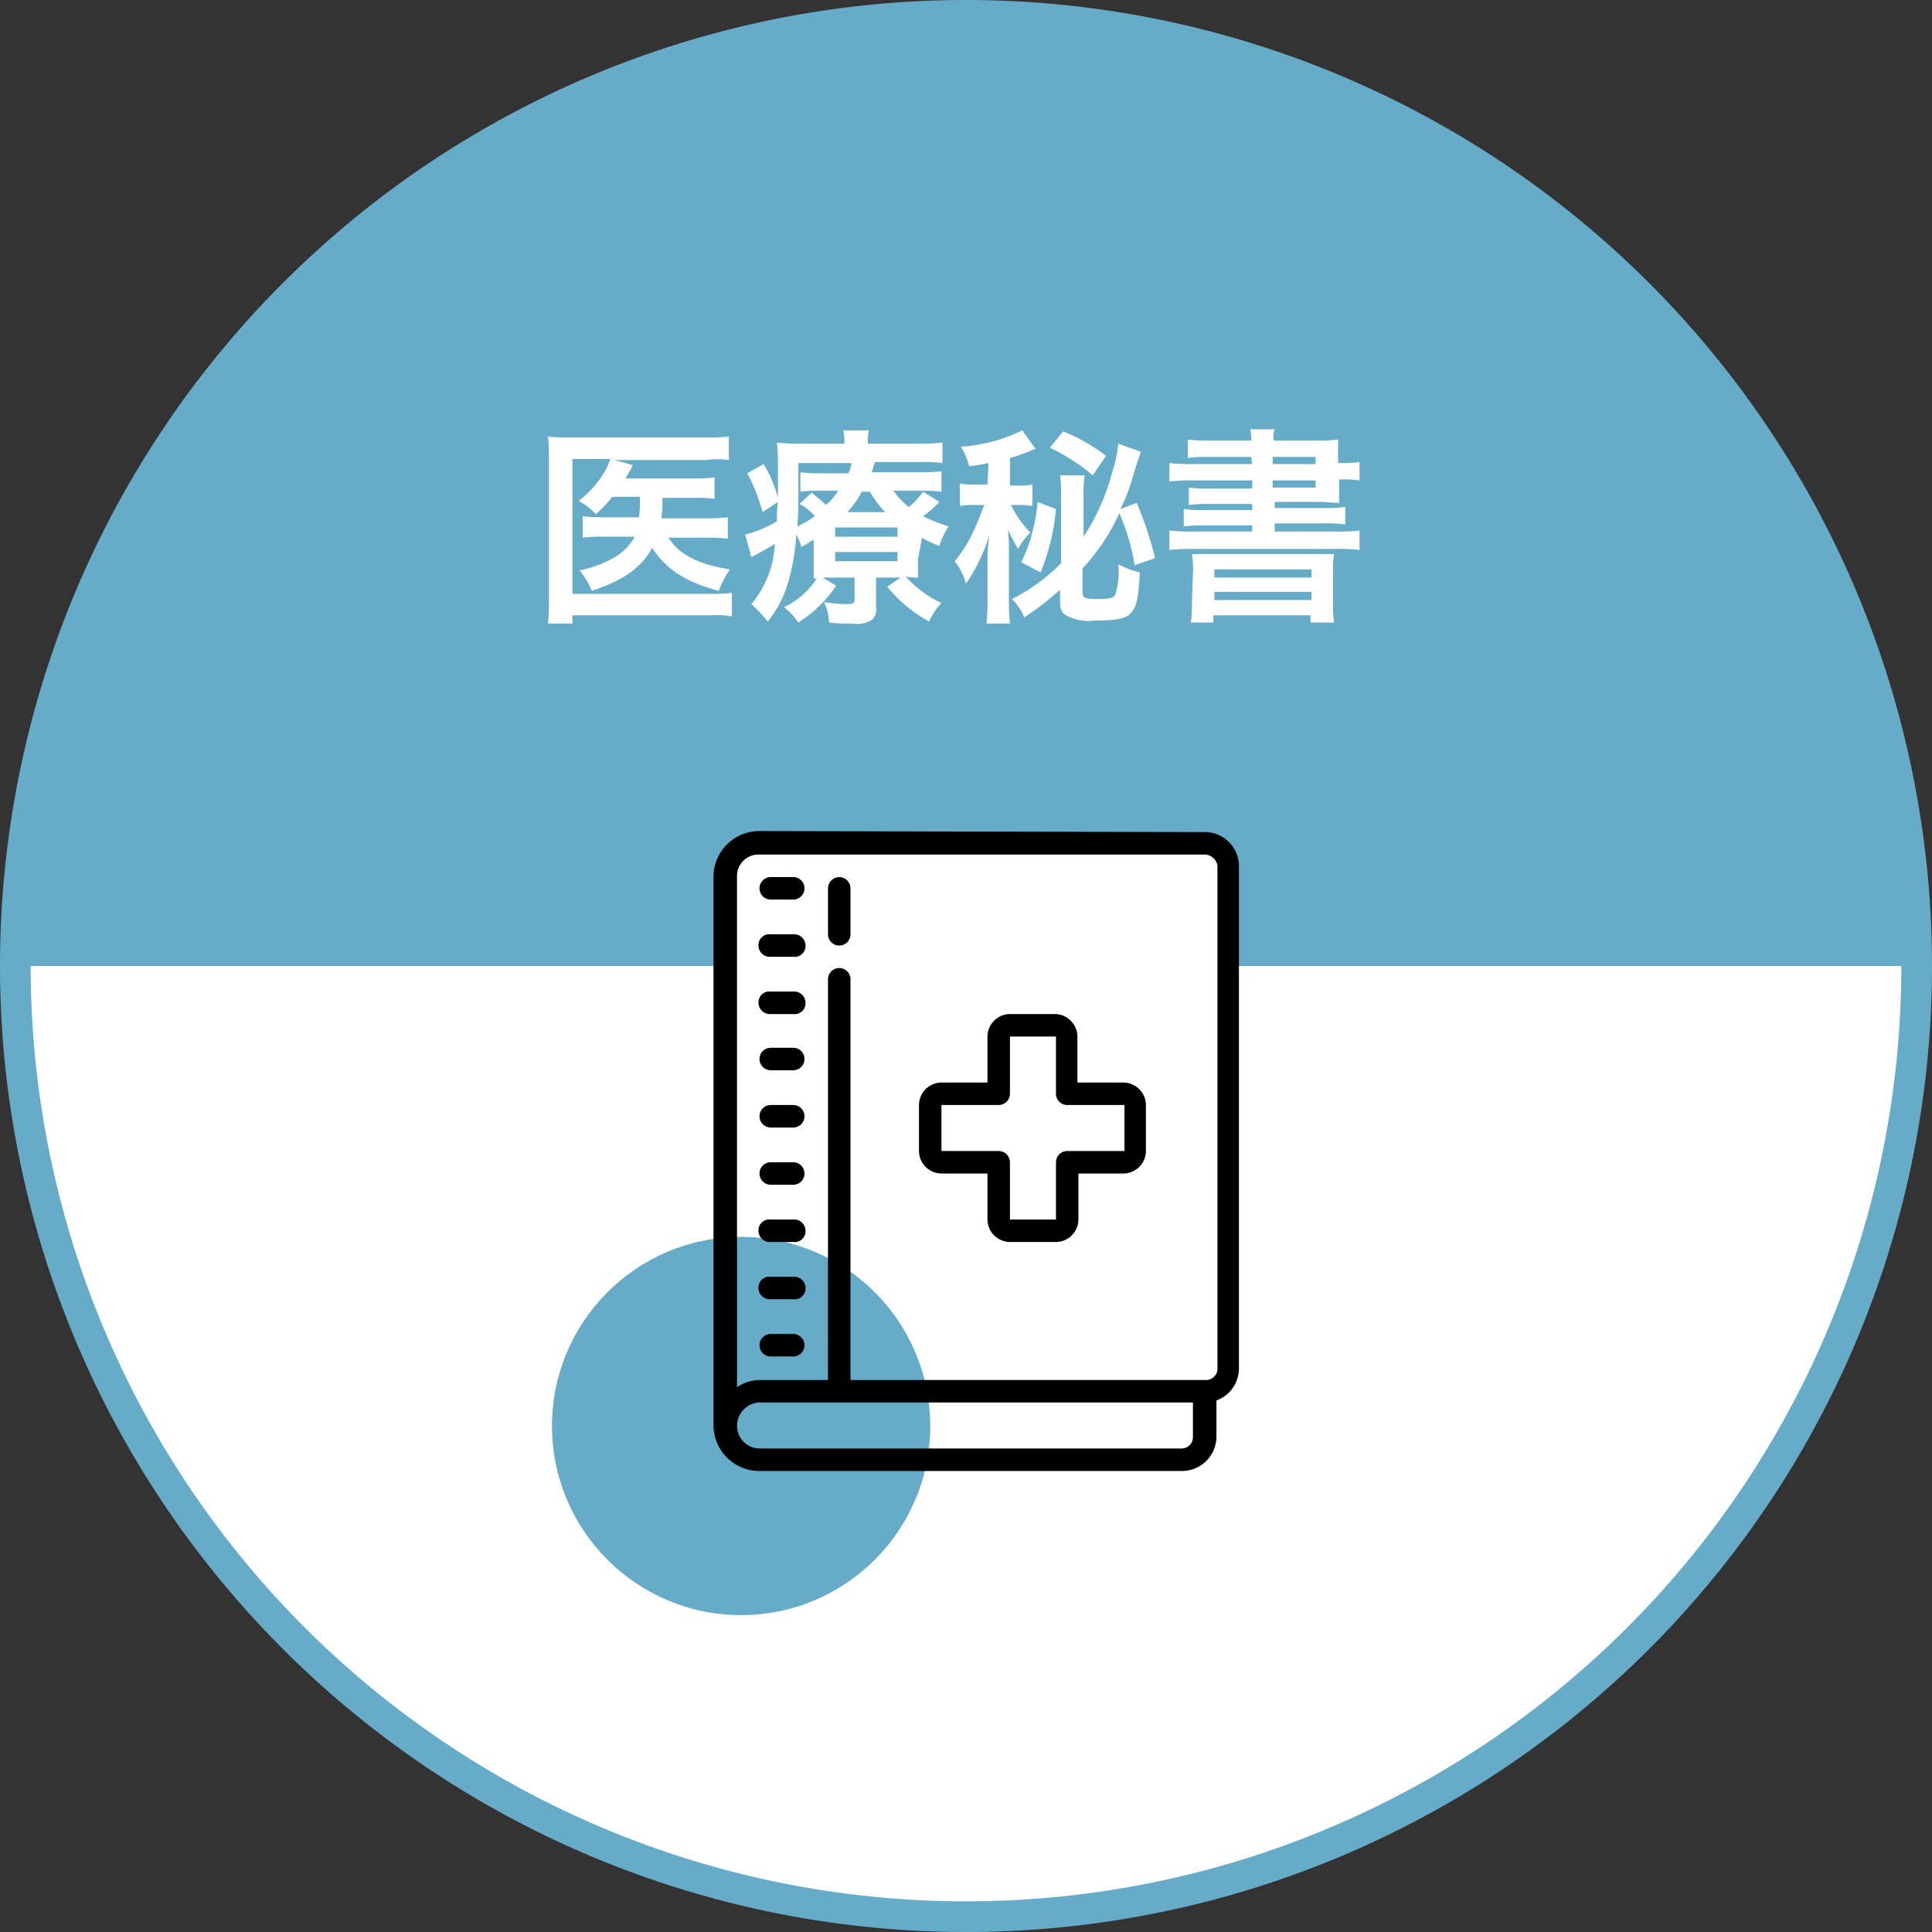
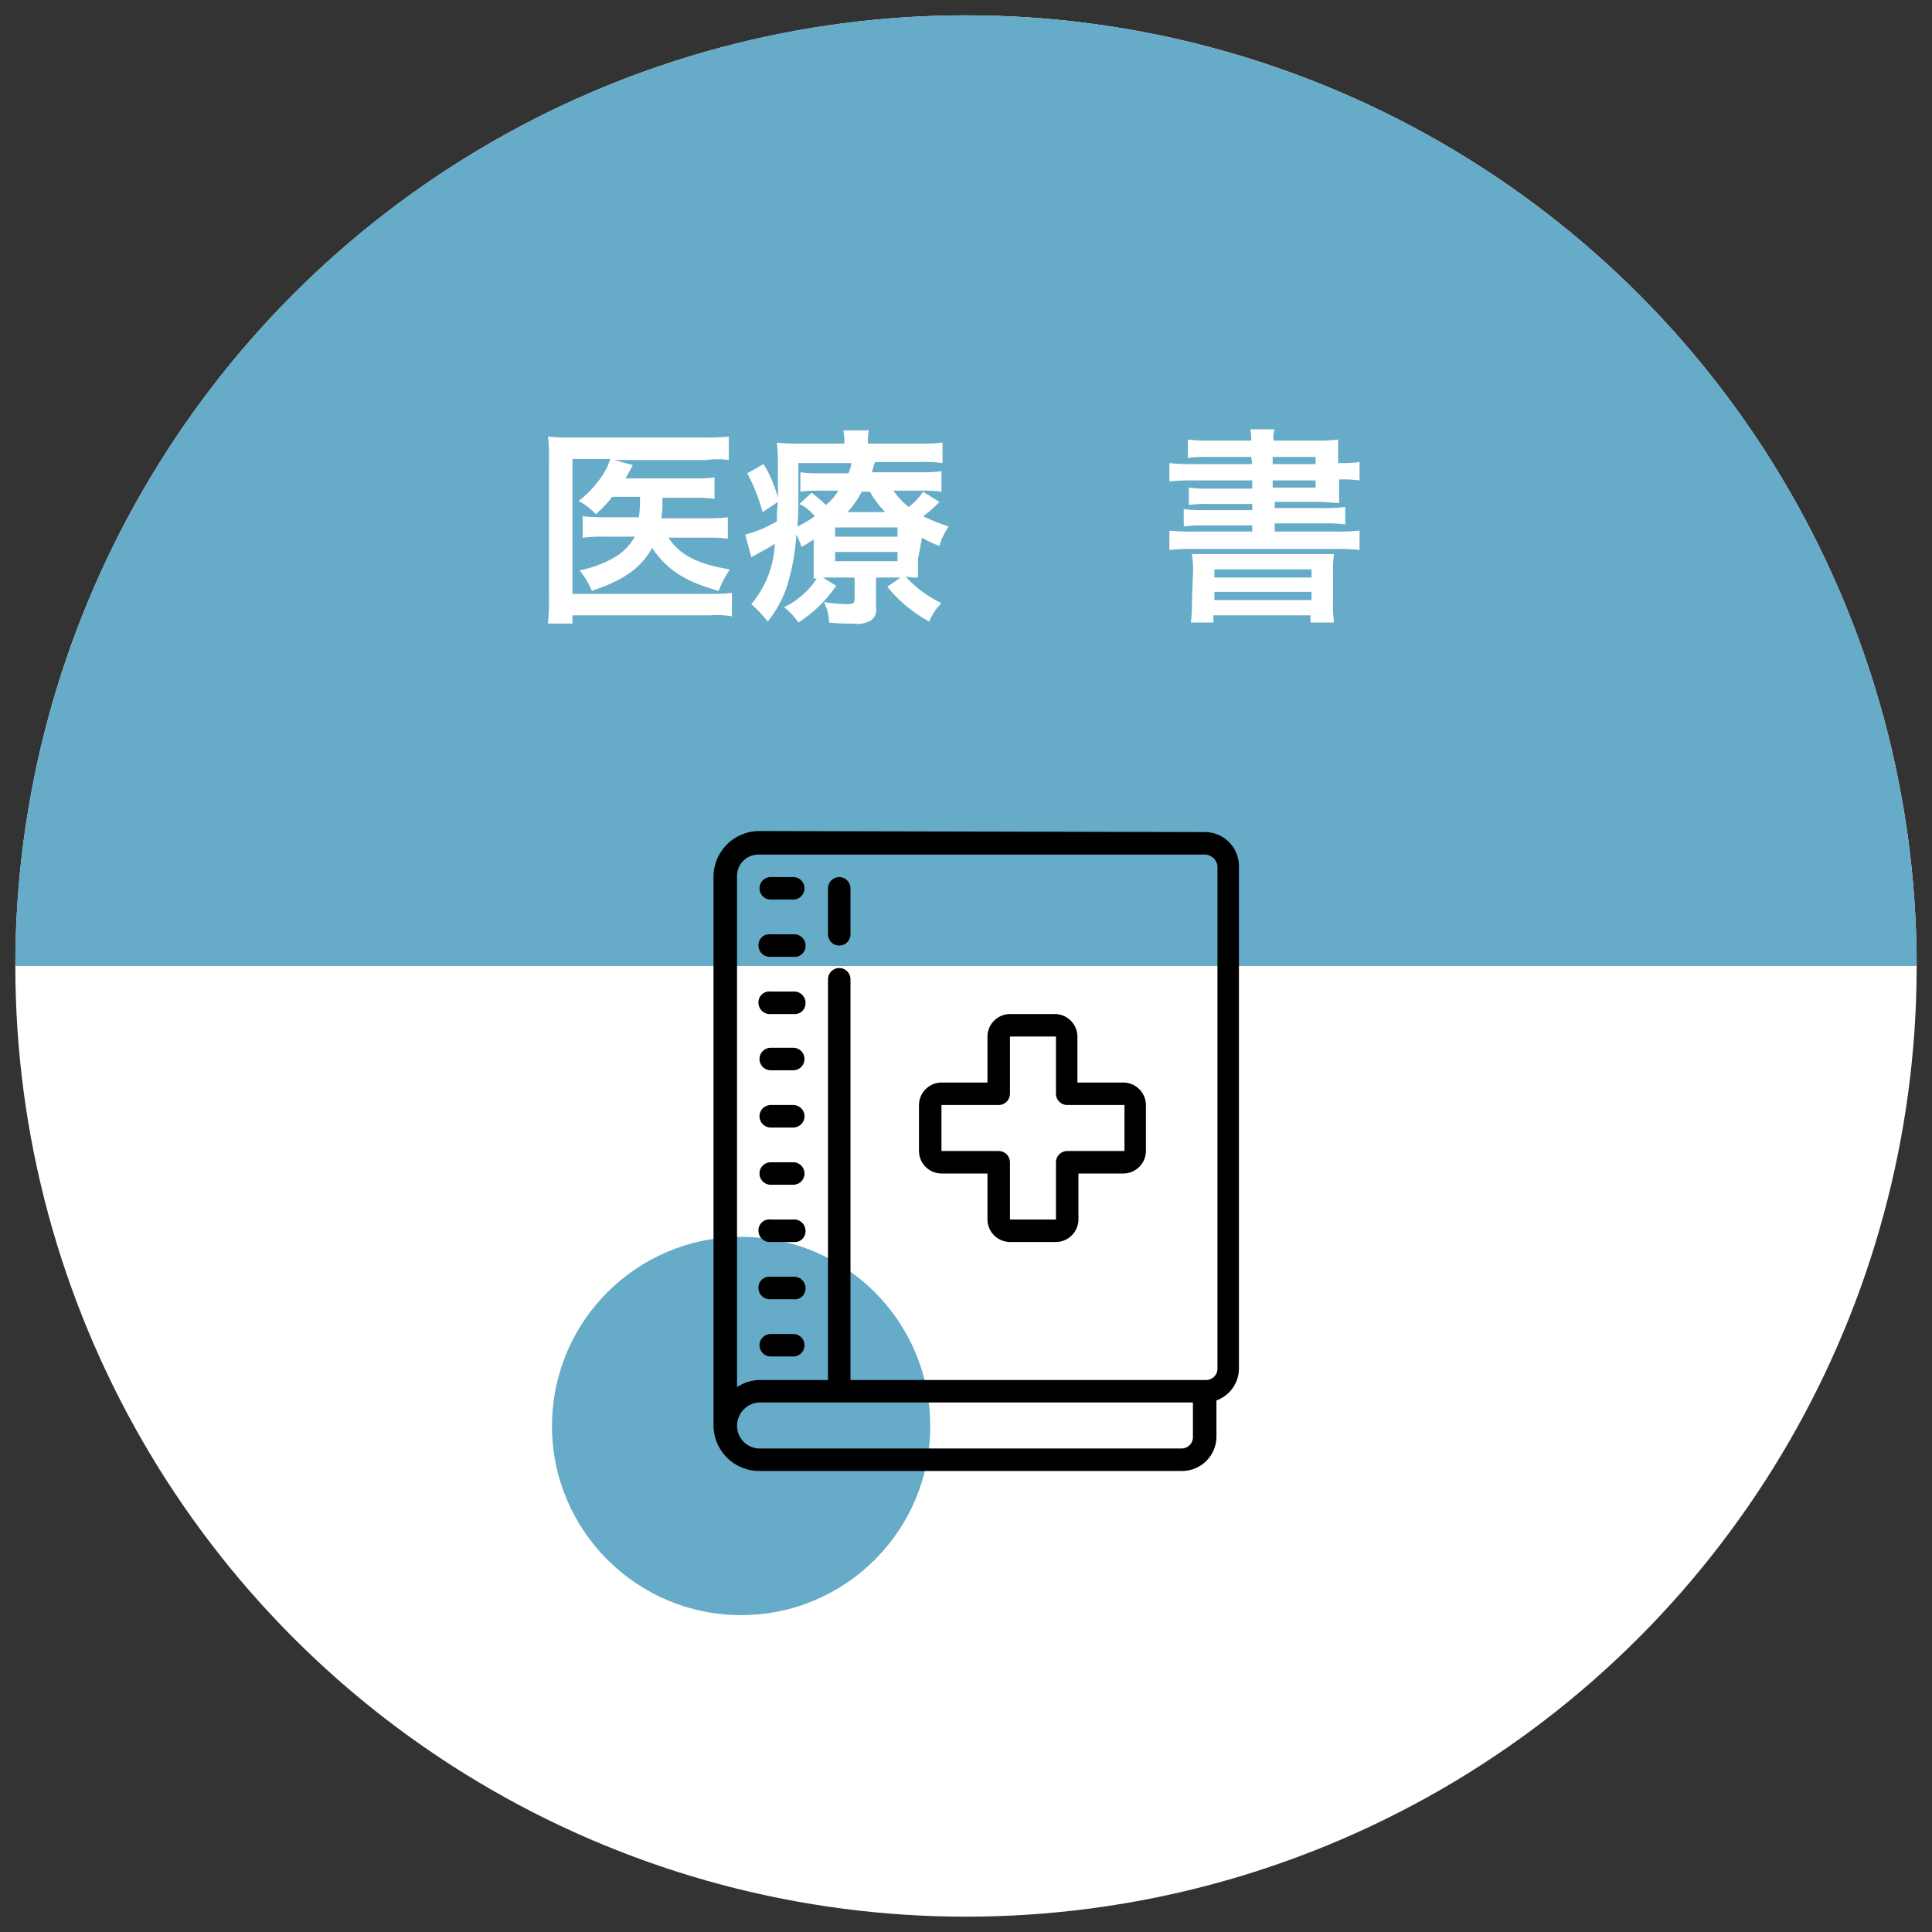
<svg xmlns="http://www.w3.org/2000/svg" viewBox="0 0 189 189">
  <rect x="0" y="0" width="189" height="189" fill="#333333" stroke="none" />
  <defs>
    <style>.cls-1{fill:#fff;}.cls-2{fill:#66abc8;}</style>
  </defs>
  <title>profession07</title>
  <g id="レイヤー_2" data-name="レイヤー 2">
    <g id="レイヤー_1-2" data-name="レイヤー 1">
      <g id="レイヤー_2-2" data-name="レイヤー 2">
        <g id="レイヤー_2-2-2" data-name="レイヤー 2-2">
          <circle class="cls-1" cx="94.5" cy="94.5" r="93" />
-           <path class="cls-2" d="M94.5,189A94.5,94.5,0,1,1,189,94.5,94.49,94.49,0,0,1,94.5,189Zm0-186A91.5,91.5,0,1,0,186,94.5,91.54,91.54,0,0,0,94.5,3Z" />
          <path class="cls-2" d="M1.5,94.5a93,93,0,0,1,186,0Z" />
          <path class="cls-1" d="M59.9,48.6a12.88,12.88,0,0,1-1.6,1.7A7,7,0,0,0,56.6,49a9.87,9.87,0,0,0,2.8-3.3c.1-.3.2-.5.3-.8H56V58.1H69.3a17.7,17.7,0,0,0,2.3-.1v2.3a8.13,8.13,0,0,0-2.2-.1H56V61H53.6a19.27,19.27,0,0,0,.1-2.4V44.9a14.79,14.79,0,0,0-.1-2.2,16.2,16.2,0,0,0,2.2.1H69a17.7,17.7,0,0,0,2.3-.1V45a8.09,8.09,0,0,0-2.2,0h-9l1.8.5-.2.4c-.1.2-.2.3-.5.9h6.7a13.4,13.4,0,0,0,2-.1v2.1a13.4,13.4,0,0,0-2-.1H64.8v.4a8.6,8.6,0,0,1-.1,1.6h4.5a13.4,13.4,0,0,0,2-.1v2.1a13.4,13.4,0,0,0-2-.1H65.4c1,1.6,2.8,2.6,6,3.1a10.6,10.6,0,0,0-1.1,2.1c-3.3-.9-5.1-2.1-6.5-4.2-1.1,2-2.9,3.2-5.9,4.2a8.17,8.17,0,0,0-1.2-2,11.47,11.47,0,0,0,3.1-1.1,5.44,5.44,0,0,0,2.3-2.2H59.2a16.2,16.2,0,0,0-2.2.1V50.5a16.2,16.2,0,0,0,2.2.1h3.3a10.93,10.93,0,0,0,.1-2Z" />
          <path class="cls-1" d="M89.8,54.7v1.8a5.28,5.28,0,0,1-1.2-.1A11,11,0,0,0,92.1,59a5.67,5.67,0,0,0-1.2,1.8,13.56,13.56,0,0,1-4.1-3.4l1.3-.9H85.7v2.9a1.3,1.3,0,0,1-.5,1.3,2.78,2.78,0,0,1-1.8.3,18.48,18.48,0,0,1-2.3-.1,4.55,4.55,0,0,0-.5-2,16.35,16.35,0,0,0,2.2.2c.7,0,.8-.1.8-.5V56.5H80.5l1.3.8a12.7,12.7,0,0,1-3.7,3.6,6.73,6.73,0,0,0-1.4-1.5,7.86,7.86,0,0,0,3.2-2.8h-.3V52.8c-.4.2-.6.4-1.2.7a6.12,6.12,0,0,0-.5-1.2,21,21,0,0,1-.9,5,10.78,10.78,0,0,1-1.9,3.5,12.88,12.88,0,0,0-1.6-1.7,9.86,9.86,0,0,0,2.3-5.9c-.6.4-1.4.8-1.9,1.1l-.4.2-.6-2.2A12,12,0,0,0,76,51a13.43,13.43,0,0,1,.1-1.9l-1.5,1a17.68,17.68,0,0,0-1.5-3.8l1.6-.9a12.15,12.15,0,0,1,1.4,3.3V45.8a20.9,20.9,0,0,0-.1-2.5,20.9,20.9,0,0,0,2.5.1h4.1v-.1a4.87,4.87,0,0,0-.1-1.2H85a4.87,4.87,0,0,0-.1,1.2v.1h4.8a20.9,20.9,0,0,0,2.5-.1v2a14.12,14.12,0,0,0-2.2-.1H85.6a9.25,9.25,0,0,0-.3,1H90a14.77,14.77,0,0,0,2.1-.1v2a14.08,14.08,0,0,0-2-.1H87.4a7.52,7.52,0,0,0,1.5,1.6,6.73,6.73,0,0,0,1.4-1.5l1.6,1a10.7,10.7,0,0,1-1.6,1.4,18.61,18.61,0,0,0,2.5,1,6.63,6.63,0,0,0-.9,1.9,8.86,8.86,0,0,1-1.7-.8ZM78.1,48.1c0,1.2,0,2.2-.1,3.4a9.5,9.5,0,0,0,1.7-1,4.43,4.43,0,0,0-1.5-1.2l1.2-1.1a17.41,17.41,0,0,1,1.4,1.2A5.26,5.26,0,0,0,82,48H80.2a12.1,12.1,0,0,0-1.9.1V46.2a12.75,12.75,0,0,0,2,.1H83a3.81,3.81,0,0,0,.3-1H78.1Zm3.6,4.4h6.1v-.9H81.7Zm0,2.4h6.1V54H81.7Zm4.9-4.8a9.51,9.51,0,0,1-1.5-2h-.8a9,9,0,0,1-1.4,2Z" />
-           <path class="cls-1" d="M96.7,45.3a15.25,15.25,0,0,1-1.9.3,6.39,6.39,0,0,0-.8-1.9,15.74,15.74,0,0,0,6-1.6l1.3,1.8c-.2.1-.3.1-.5.2a15.87,15.87,0,0,1-2,.7v2.7h.8a6.15,6.15,0,0,0,1.4-.1v2.1a7.57,7.57,0,0,0-1.5-.1h-.6a10.15,10.15,0,0,0,1.9,2.7,6.1,6.1,0,0,0-1.2,1.6,17.38,17.38,0,0,1-1-1.9,19.27,19.27,0,0,1,.1,2.4v4.4a19.27,19.27,0,0,0,.1,2.4H96.5a19.27,19.27,0,0,0,.1-2.4V55a14.76,14.76,0,0,1,.2-2.7,17.67,17.67,0,0,1-2.3,4.8,6.5,6.5,0,0,0-1.1-2.2,13.85,13.85,0,0,0,2-3.3c.4-.9.6-1.5.9-2.2h-.9a7.57,7.57,0,0,0-1.5.1V47.3a7.57,7.57,0,0,0,1.5.1h1.2Zm14.3,10a21.48,21.48,0,0,0-1.5-5.1,19.61,19.61,0,0,1-3.6,5.4V58c0,.5.3.6,1.5.6s1.5-.1,1.7-.4a7.69,7.69,0,0,0,.3-3,9,9,0,0,0,2.1.8c-.1,2.3-.3,3.3-.8,3.9s-1.3.8-3.6.8a4.55,4.55,0,0,1-2.8-.5c-.4-.2-.6-.6-.6-1.4V57.7a29.72,29.72,0,0,1-3.5,2.7A5.67,5.67,0,0,0,99,58.6a18.51,18.51,0,0,0,4.8-3.5V48.5a13.4,13.4,0,0,0-.1-2h2.4a13.4,13.4,0,0,0-.1,2v4a21,21,0,0,0,2.8-6.3,12.66,12.66,0,0,0,.6-2.8l2.2.8c-.1.4-.3.8-.8,2.5a16.59,16.59,0,0,1-1.2,3.1l1.6-.6a34.21,34.21,0,0,1,1.8,5.4Zm-7.7-5.5a21.64,21.64,0,0,1-1.5,6.2l-1.9-1a13.3,13.3,0,0,0,1.1-3,14.68,14.68,0,0,0,.5-2.9Zm.7-7.6a17.55,17.55,0,0,1,4.2,2.4l-1.3,1.9a18.77,18.77,0,0,0-4.2-2.7Z" />
          <path class="cls-1" d="M122.4,44.7h-4.2a13.4,13.4,0,0,0-2,.1V43a16.2,16.2,0,0,0,2.2.1h4a3.75,3.75,0,0,0-.1-1.1h2.4a2.08,2.08,0,0,0-.1,1.1h4.1a16.2,16.2,0,0,0,2.2-.1v2.3h.2a12.75,12.75,0,0,0,1.9-.1V47a12.1,12.1,0,0,0-1.9-.1H131v2.3c-.6,0-1.2-.1-2.1-.1h-4.2v.6h4.8a14.77,14.77,0,0,0,2.1-.1v1.7a14.77,14.77,0,0,0-2.1-.1h-4.8V52h5.9a19.27,19.27,0,0,0,2.4-.1v1.9a19.27,19.27,0,0,0-2.4-.1H116.8a19.27,19.27,0,0,0-2.4.1V51.9a19.27,19.27,0,0,0,2.4.1h5.7v-.6h-4.6a14.77,14.77,0,0,0-2.1.1V49.8a14.77,14.77,0,0,0,2.1.1h4.6v-.6h-4.2a13.4,13.4,0,0,0-2,.1V47.7a13.4,13.4,0,0,0,2,.1h4.2V47h-5.7a19.27,19.27,0,0,0-2.4.1V45.3a19.27,19.27,0,0,0,2.4.1h5.7Zm-5.7,11.5a9.27,9.27,0,0,0-.1-2h13.9a13.4,13.4,0,0,0-.1,2v2.6a14.77,14.77,0,0,0,.1,2.1h-2.3v-.7h-9.5v.7h-2.2a14.77,14.77,0,0,0,.1-2.1Zm2.1.3h9.5v-.8h-9.5Zm0,2.2h9.5v-.8h-9.5Zm9.9-14h-4.2v.7h4.2ZM124.5,47v.7h4.2V47Z" />
-           <polygon class="cls-1" points="72 84 73 82 118 83 120 84 120 136 71 137 71 86 72 84" />
          <circle class="cls-2" cx="72.5" cy="139.5" r="18.5" />
          <g id="surface1">
            <path d="M74.3,81.3a4.48,4.48,0,0,0-4.5,4.5h0v53.6a4.48,4.48,0,0,0,4.5,4.5h41.3a3.37,3.37,0,0,0,3.4-3.4V137a3.34,3.34,0,0,0,2.2-3.1V84.7a3.33,3.33,0,0,0-3.3-3.3l-43.6-.1Zm0,2.3h43.6a1.28,1.28,0,0,1,1.2,1.1h0v49.2A1.11,1.11,0,0,1,118,135H83.2V95.8a1.1,1.1,0,0,0-2.2,0V135H74.3a4.1,4.1,0,0,0-2.2.7V85.8a2.1,2.1,0,0,1,2.2-2.2Zm1.1,2.2a1.1,1.1,0,0,0,0,2.2h2.2a1.1,1.1,0,1,0,0-2.2H75.4Zm6.7,0A1.11,1.11,0,0,0,81,86.9v4.5a1.1,1.1,0,0,0,2.2,0V86.9a1.11,1.11,0,0,0-1.1-1.1Zm-6.7,5.6a1.06,1.06,0,0,0-1.2,1,1.12,1.12,0,0,0,1,1.2h2.4a1.06,1.06,0,0,0,1.2-1,1.12,1.12,0,0,0-1-1.2H75.4Zm0,5.6a1.06,1.06,0,0,0-1.2,1,1.12,1.12,0,0,0,1,1.2h2.4a1.06,1.06,0,0,0,1.2-1,1.12,1.12,0,0,0-1-1.2H75.4Zm23.4,2.2a2.22,2.22,0,0,0-2.2,2.2v4.5H92.1a2.22,2.22,0,0,0-2.2,2.2h0v4.5a2.22,2.22,0,0,0,2.2,2.2h4.5v4.5a2.22,2.22,0,0,0,2.2,2.2h4.5a2.22,2.22,0,0,0,2.2-2.2v-4.5h4.4a2.22,2.22,0,0,0,2.2-2.2v-4.5a2.22,2.22,0,0,0-2.2-2.2h-4.5v-4.5a2.22,2.22,0,0,0-2.2-2.2Zm0,2.2h4.5V107a1.11,1.11,0,0,0,1.1,1.1H110v4.5h-5.6a1.11,1.11,0,0,0-1.1,1.1h0v5.6H98.8v-5.6a1.11,1.11,0,0,0-1.1-1.1H92.1v-4.5h5.6a1.11,1.11,0,0,0,1.1-1.1Zm-23.4,1.1a1.1,1.1,0,1,0,0,2.2h2.2a1.1,1.1,0,1,0,0-2.2Zm0,5.6a1.1,1.1,0,0,0,0,2.2h2.2a1.1,1.1,0,0,0,0-2.2Zm0,5.6a1.1,1.1,0,1,0,0,2.2h2.2a1.1,1.1,0,1,0,0-2.2H75.4Zm0,5.6a1.06,1.06,0,0,0-1.2,1,1.12,1.12,0,0,0,1,1.2h2.4a1.06,1.06,0,0,0,1.2-1,1.12,1.12,0,0,0-1-1.2H75.4Zm0,5.6a1.06,1.06,0,0,0-1.2,1,1.12,1.12,0,0,0,1,1.2h2.4a1.06,1.06,0,0,0,1.2-1,1.12,1.12,0,0,0-1-1.2H75.4Zm0,5.6a1.1,1.1,0,0,0,0,2.2h2.2a1.1,1.1,0,1,0,0-2.2Zm-1.2,6.7h42.5v3.4a1.11,1.11,0,0,1-1.1,1.1H74.3a2.22,2.22,0,0,1-2.2-2.2h0A2.3,2.3,0,0,1,74.2,137.2Z" />
          </g>
        </g>
      </g>
    </g>
  </g>
</svg>